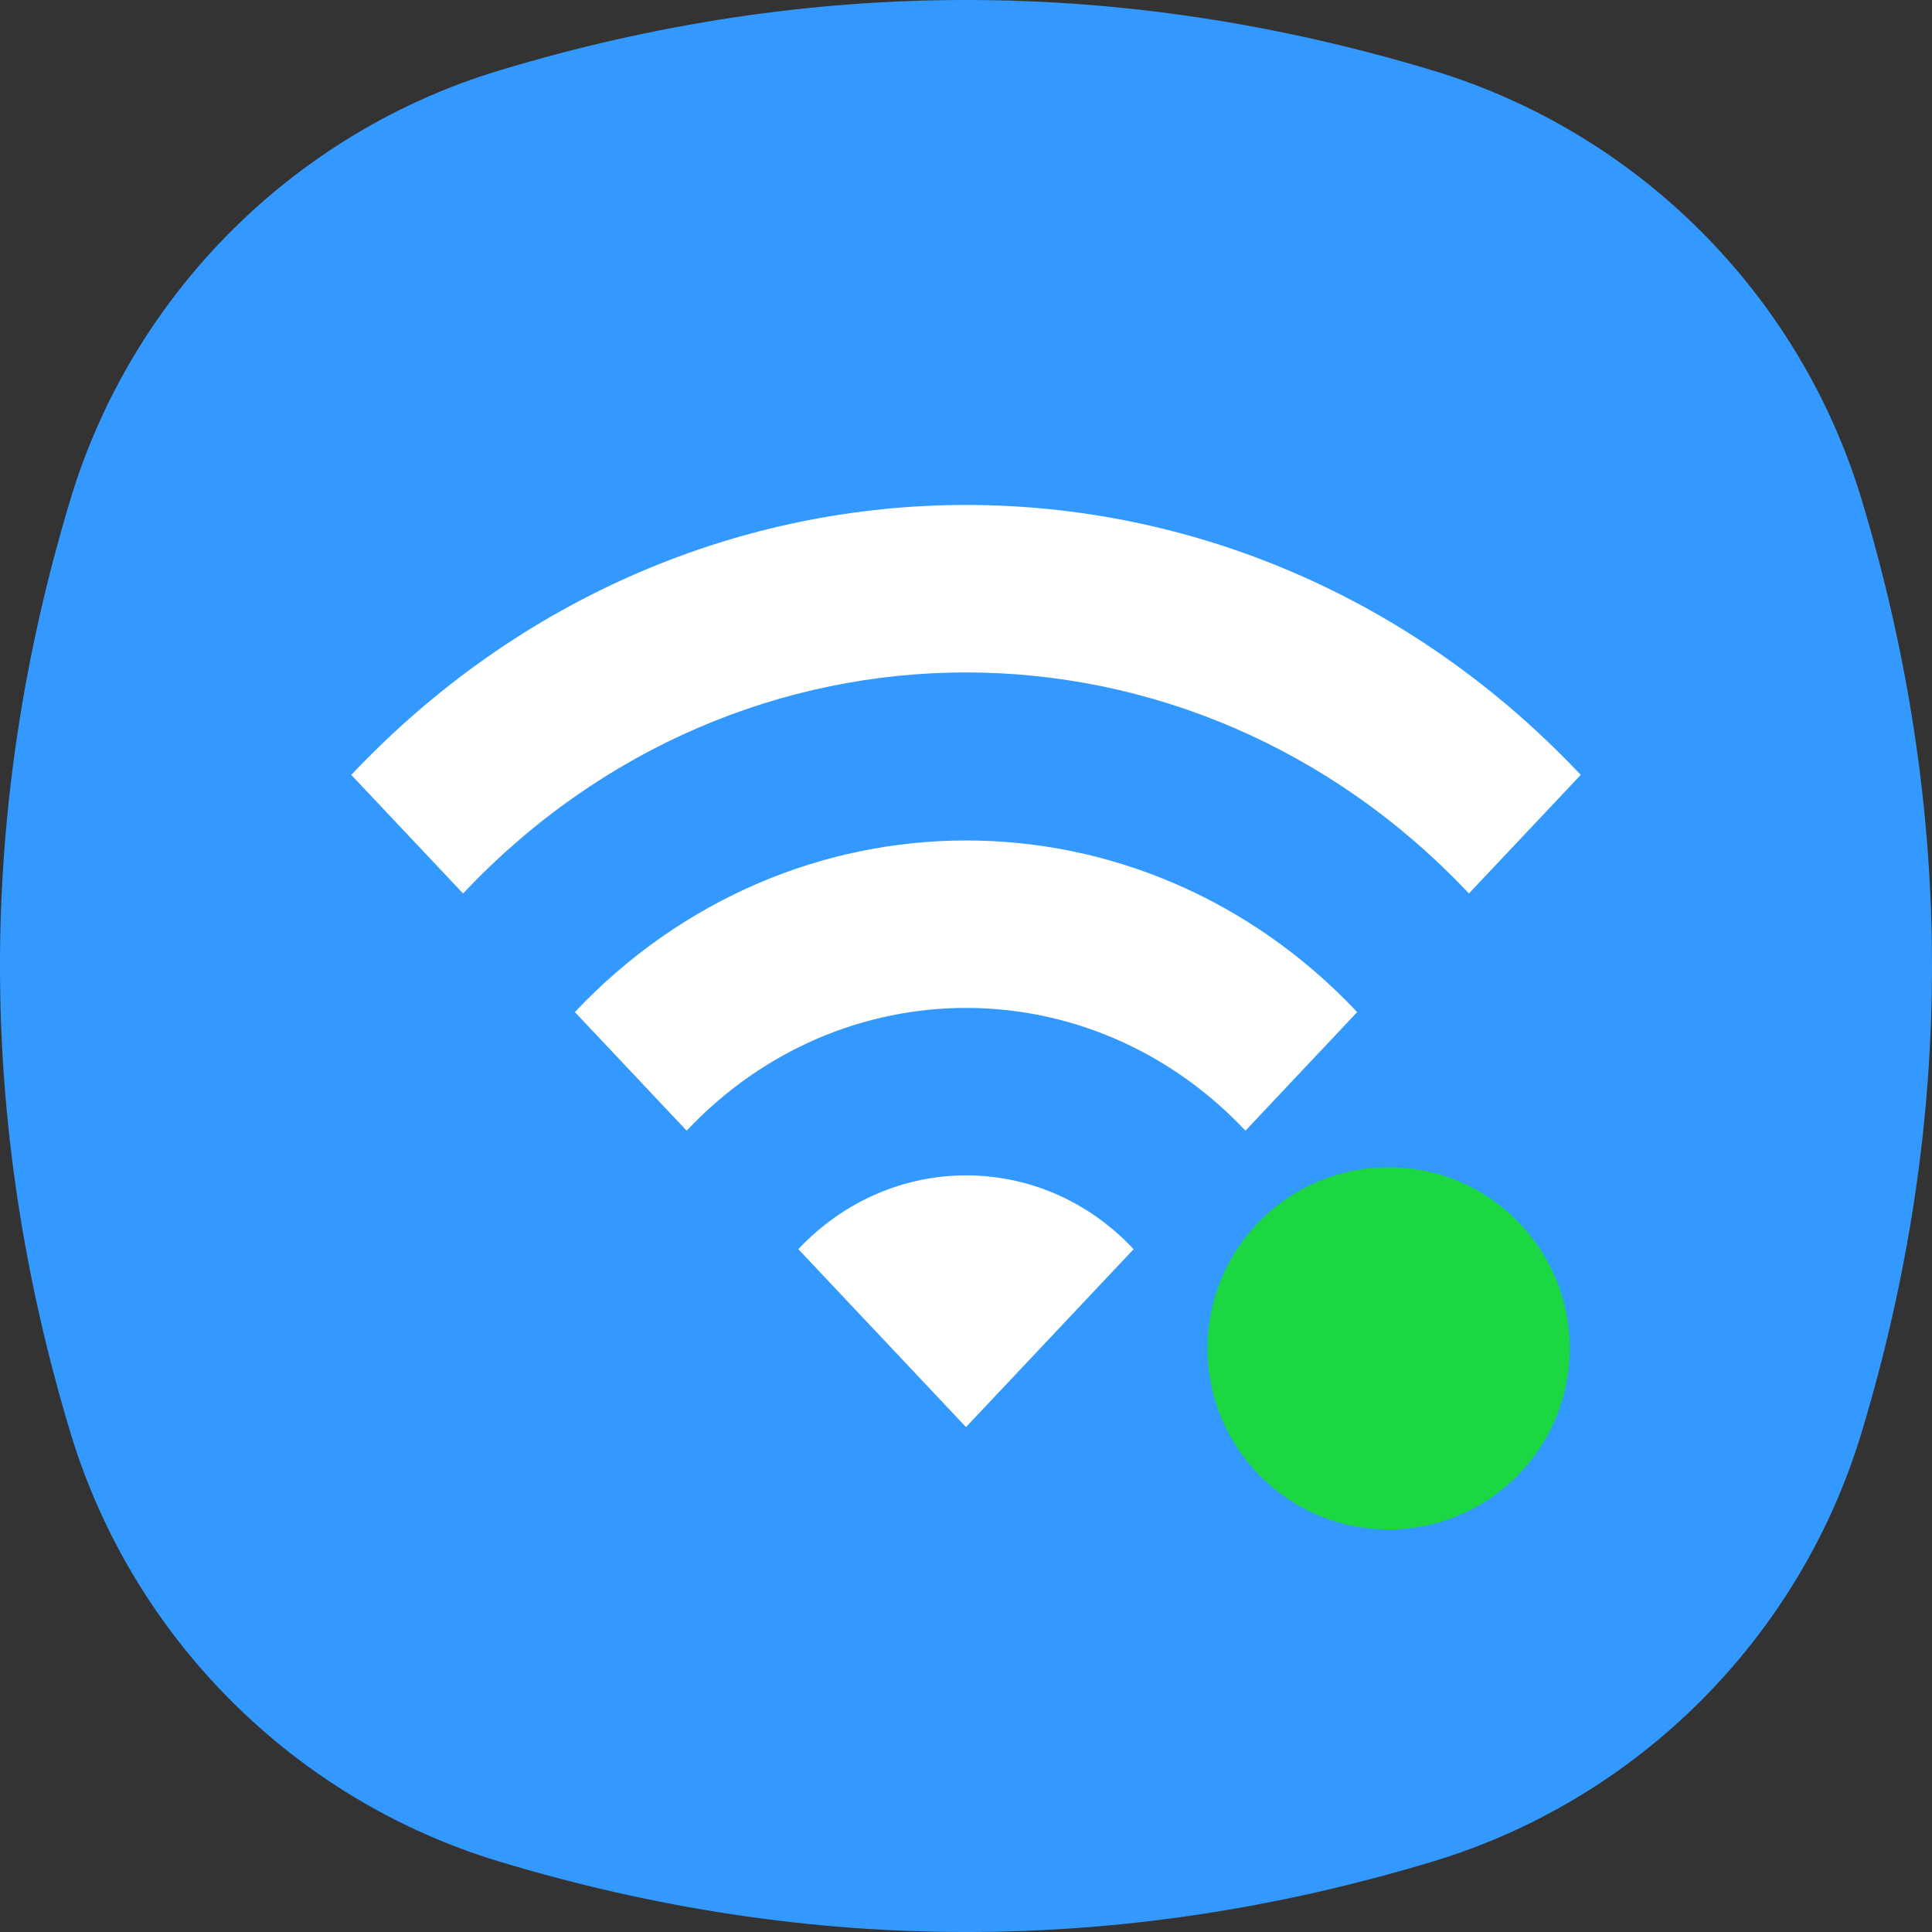
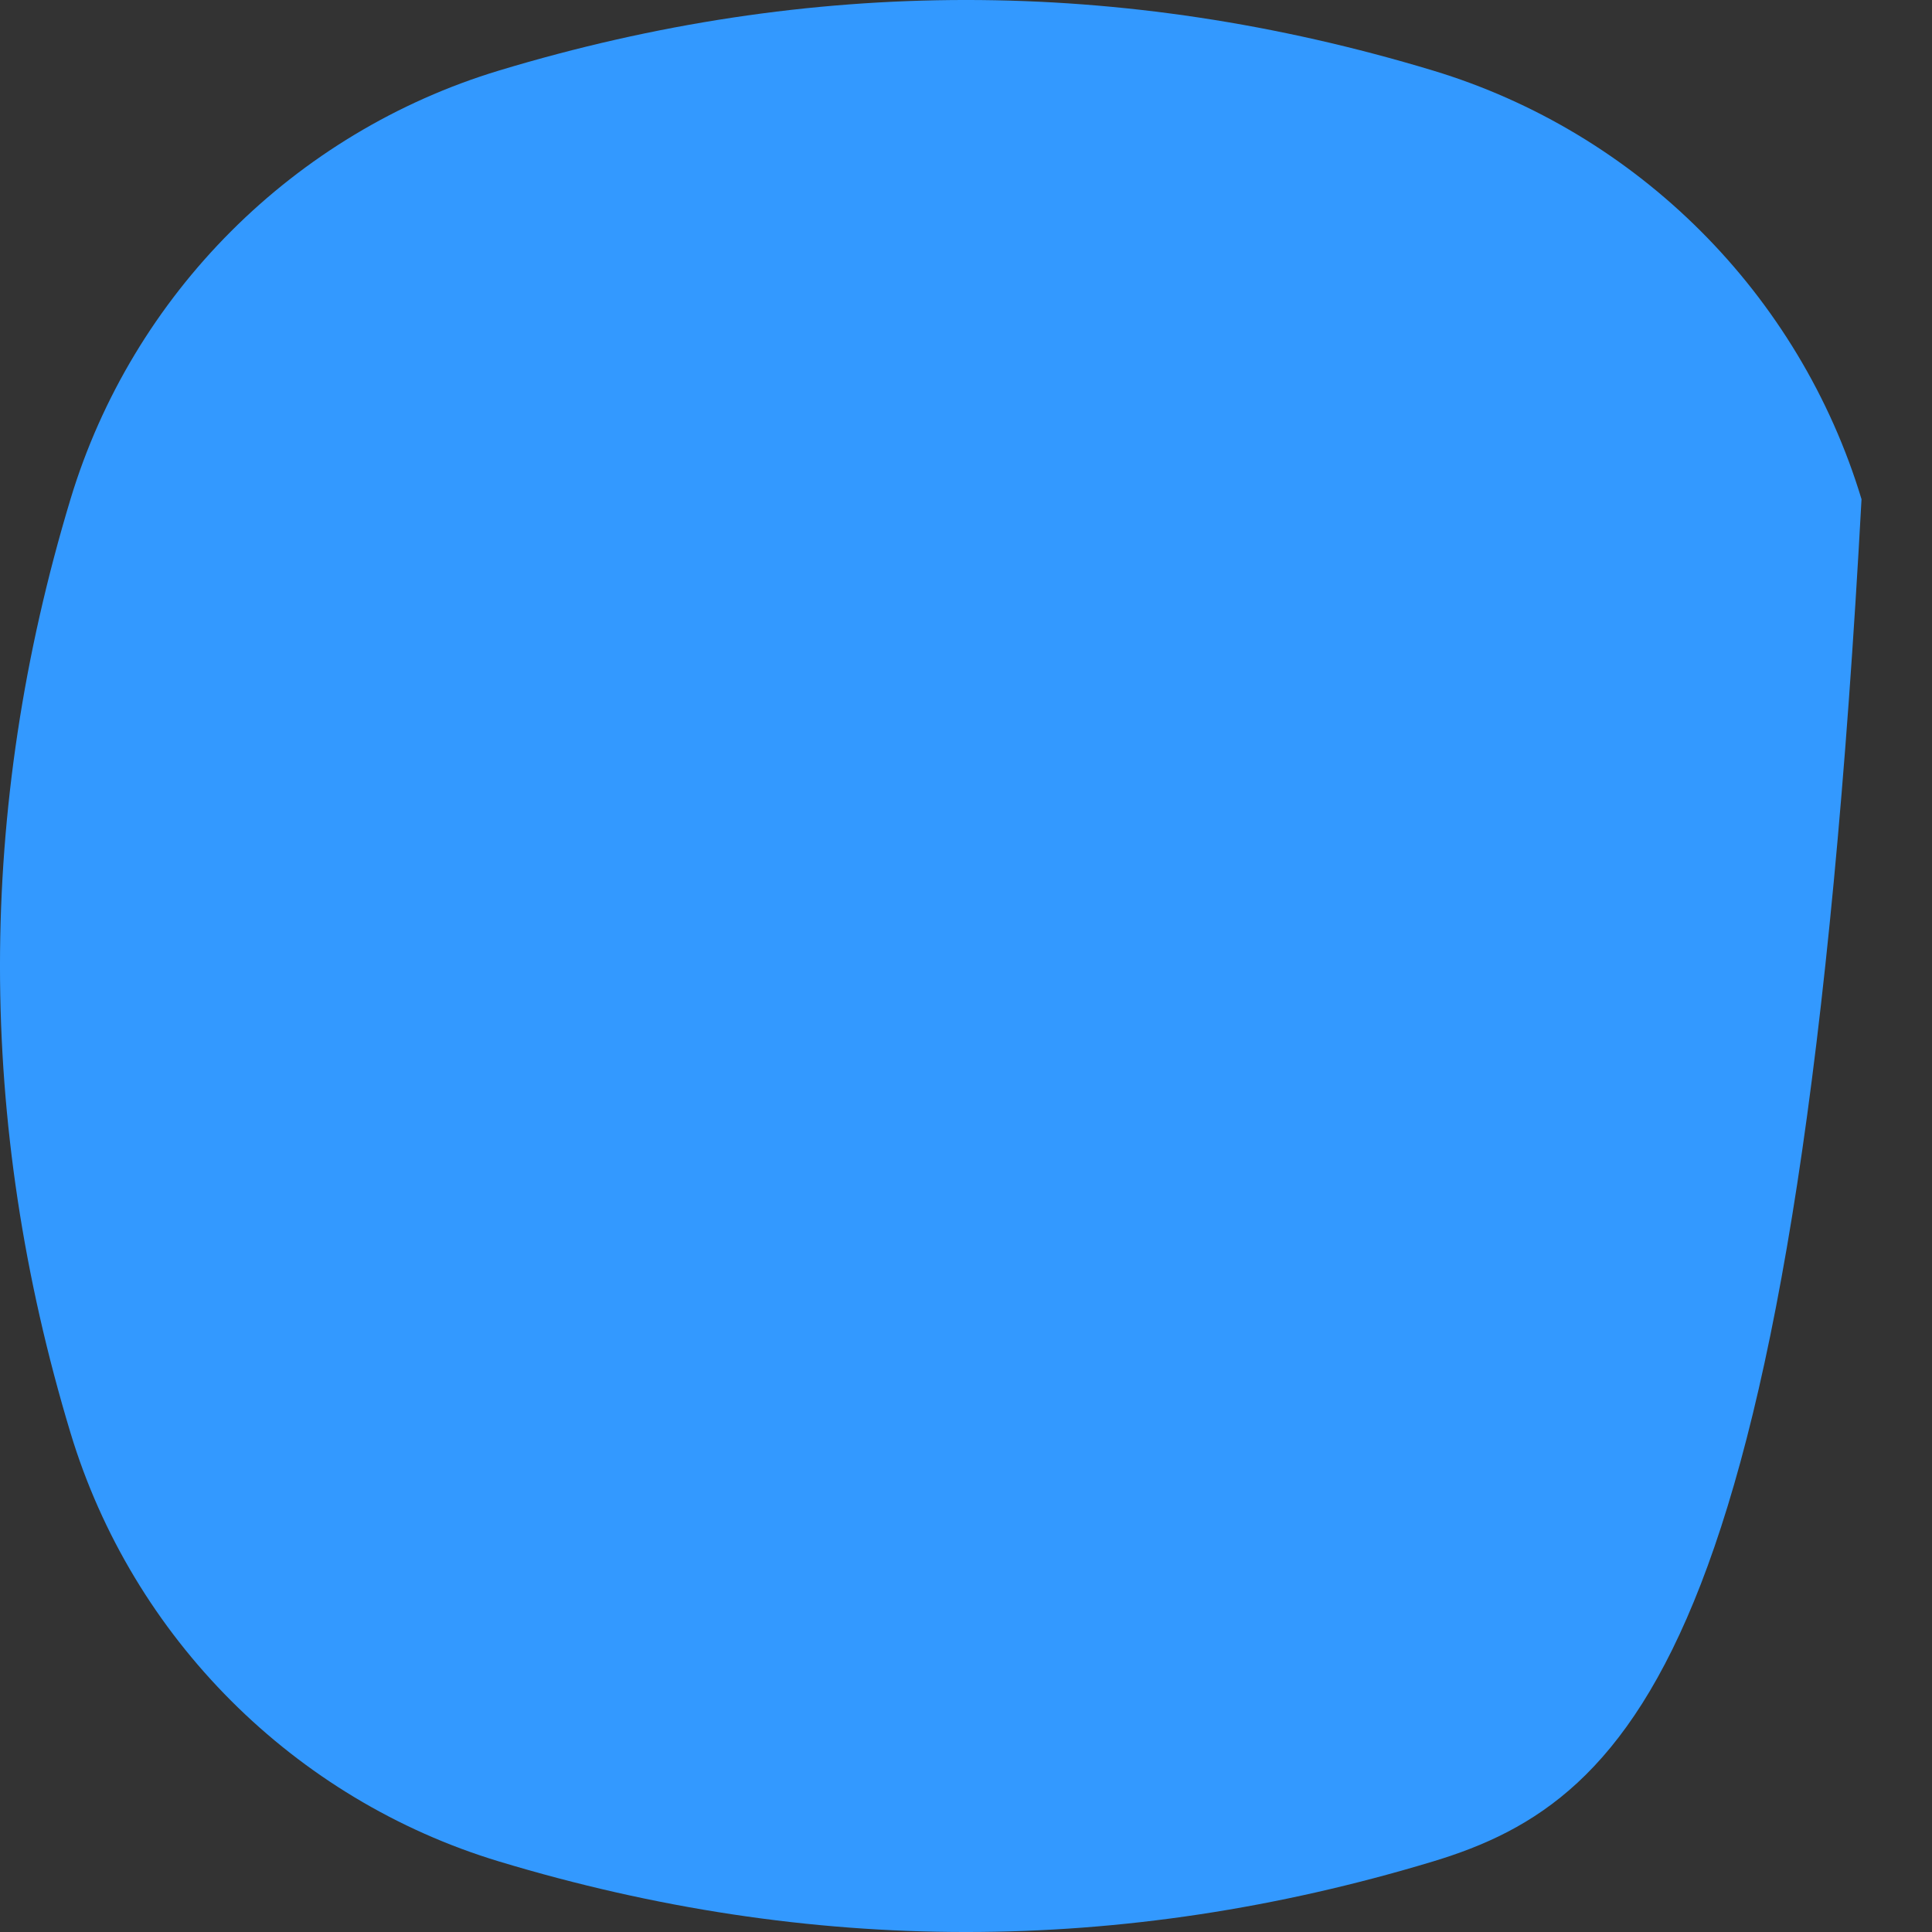
<svg xmlns="http://www.w3.org/2000/svg" width="48" height="48" viewBox="0 0 48 48" fill="none">
  <rect x="0" y="0" width="48" height="48" fill="#333333" stroke="none" />
-   <path fill-rule="evenodd" clip-rule="evenodd" d="M1.751 12.403C3.29 7.308 7.308 3.29 12.403 1.751C20.134 -0.584 27.866 -0.584 35.597 1.751C40.692 3.29 44.71 7.308 46.249 12.403C48.584 20.134 48.584 27.866 46.249 35.597C44.71 40.692 40.692 44.71 35.597 46.249C27.866 48.584 20.134 48.584 12.403 46.249C7.308 44.71 3.29 40.692 1.751 35.597C-0.584 27.866 -0.584 20.134 1.751 12.403Z" fill="#3399FF" />
-   <circle cx="34.5" cy="33.5" r="4.5" fill="#1BD741" />
-   <path d="M8.727 19.252L11.505 22.198C18.404 14.876 29.595 14.876 36.495 22.198L39.273 19.252C30.844 10.31 17.169 10.31 8.727 19.252ZM19.834 31.035L24 35.455L28.165 31.035C25.875 28.591 22.138 28.591 19.834 31.035ZM14.283 25.145L17.06 28.091C20.892 24.025 27.112 24.025 30.943 28.091L33.719 25.145C28.36 19.46 19.655 19.46 14.281 25.145H14.283Z" fill="white" />
+   <path fill-rule="evenodd" clip-rule="evenodd" d="M1.751 12.403C3.29 7.308 7.308 3.29 12.403 1.751C20.134 -0.584 27.866 -0.584 35.597 1.751C40.692 3.29 44.71 7.308 46.249 12.403C44.71 40.692 40.692 44.71 35.597 46.249C27.866 48.584 20.134 48.584 12.403 46.249C7.308 44.71 3.29 40.692 1.751 35.597C-0.584 27.866 -0.584 20.134 1.751 12.403Z" fill="#3399FF" />
</svg>